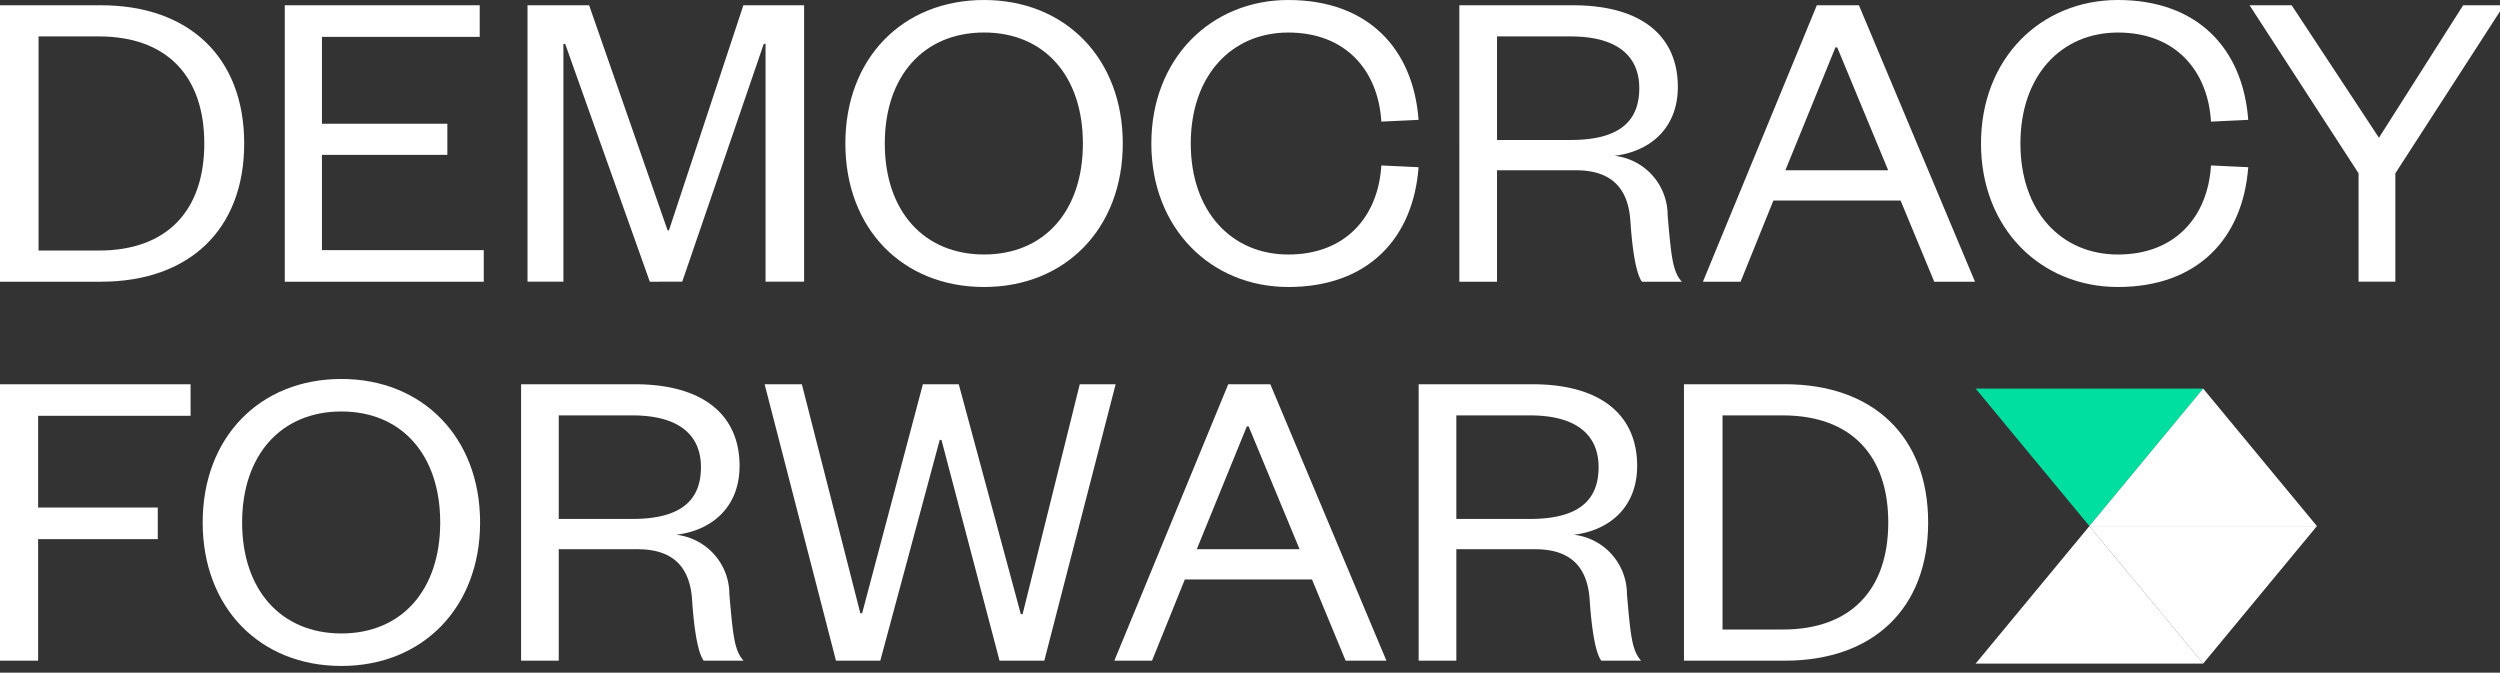
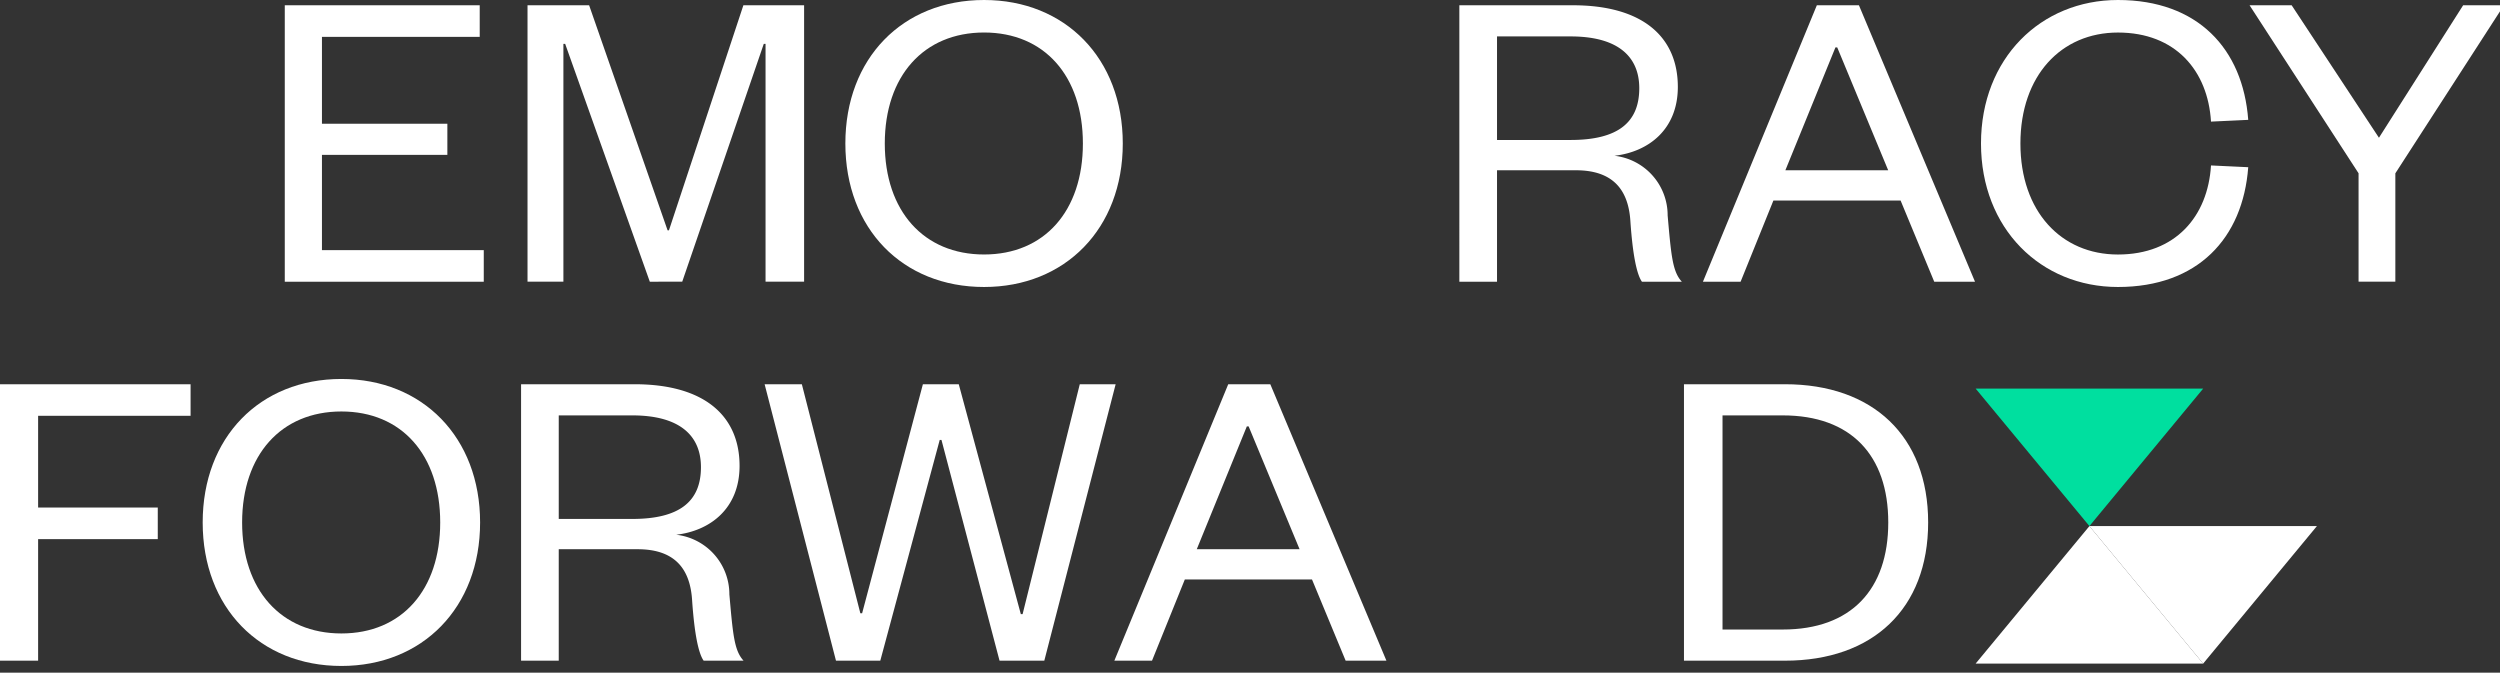
<svg xmlns="http://www.w3.org/2000/svg" id="logo" width="223" height="60" viewBox="0 0 223 60">
  <rect x="0" y="0" width="223" height="60" fill="#333333" stroke="none" />
  <defs>
    <clipPath id="clip-path">
      <rect id="Rectangle_883" data-name="Rectangle 883" width="223" height="60" fill="none" />
    </clipPath>
    <clipPath id="clip-path-2">
      <rect id="Rectangle_884" data-name="Rectangle 884" width="30.447" height="24.533" fill="none" />
    </clipPath>
  </defs>
  <g id="Group_1430" data-name="Group 1430">
    <g id="Group_1429" data-name="Group 1429" clip-path="url(#clip-path)">
-       <path id="Path_1571" data-name="Path 1571" d="M3.439,23.562V4.462H8.815c6.088,0,9.408,3.562,9.408,9.55s-3.32,9.55-9.408,9.55ZM0,26.341H9.013c7.827,0,12.769-4.618,12.769-12.329S16.84,1.683,9.013,1.683H0Z" transform="translate(0 -1.213)" fill="#fff" />
      <path id="Path_1572" data-name="Path 1572" d="M108.734,23.522H94.3V15.028h11.187V12.25H94.3V4.5h14.073V1.682H90.984V26.34h17.75Z" transform="translate(-65.582 -1.212)" fill="#fff" />
      <path id="Path_1573" data-name="Path 1573" d="M182.352,26.34l7.274-21.214h.158V26.34h3.439V1.683h-5.416l-6.641,20.078h-.119l-7-20.078h-5.495V26.34h3.2V5.127h.158l7.55,21.214Z" transform="translate(-121.497 -1.213)" fill="#fff" />
      <path id="Path_1574" data-name="Path 1574" d="M294.838,12.8c0-7.593-5.139-12.8-12.373-12.8-7.274,0-12.373,5.205-12.373,12.8s5.1,12.8,12.373,12.8c7.234,0,12.373-5.205,12.373-12.8m-3.558,0c0,6.027-3.439,9.9-8.816,9.9s-8.855-3.875-8.855-9.9,3.479-9.9,8.855-9.9,8.816,3.875,8.816,9.9" transform="translate(-194.686)" fill="#fff" />
-       <path id="Path_1575" data-name="Path 1575" d="M367.852,12.8c0,7.593,5.337,12.8,12.215,12.8,7.116,0,11.148-4.344,11.622-10.685l-3.321-.157c-.277,4.54-3.162,7.945-8.3,7.945-5.06,0-8.7-3.836-8.7-9.9s3.637-9.9,8.7-9.9c5.139,0,8.025,3.405,8.3,7.945l3.321-.156C391.215,4.344,387.183,0,380.067,0c-6.878,0-12.215,5.205-12.215,12.8" transform="translate(-265.152)" fill="#fff" />
      <path id="Path_1576" data-name="Path 1576" d="M486.106,26.34c-.83-.9-.949-2.309-1.265-5.91a5.346,5.346,0,0,0-4.744-5.323c3.044-.352,5.653-2.349,5.653-6.145,0-4.384-3.044-7.28-9.369-7.28h-10.12V26.34h3.36V16.4h7.037c3.4,0,4.7,1.84,4.862,4.579.2,2.9.553,4.7,1.028,5.362ZM469.621,13.7V4.461h6.562c4.23,0,6.127,1.8,6.127,4.619,0,3.053-1.9,4.618-6.127,4.618Z" transform="translate(-336.087 -1.212)" fill="#fff" />
      <path id="Path_1577" data-name="Path 1577" d="M554.245,1.682,544.085,26.34h3.36L550.37,19.1h11.346l3,7.241h3.637L558,1.682Zm1.66,3.757h.158L560.609,16.4h-9.171Z" transform="translate(-392.183 -1.212)" fill="#fff" />
      <path id="Path_1578" data-name="Path 1578" d="M632.924,12.8c0,7.593,5.337,12.8,12.215,12.8,7.116,0,11.148-4.344,11.622-10.685l-3.321-.157c-.277,4.54-3.162,7.945-8.3,7.945-5.06,0-8.7-3.836-8.7-9.9s3.637-9.9,8.7-9.9c5.139,0,8.025,3.405,8.3,7.945l3.321-.156C656.287,4.344,652.255,0,645.139,0c-6.878,0-12.215,5.205-12.215,12.8" transform="translate(-456.219)" fill="#fff" />
      <path id="Path_1579" data-name="Path 1579" d="M730.269,13.5l-7.788-11.82h-3.755l9.725,14.99V26.34h3.281V16.673l9.685-14.99H737.78Z" transform="translate(-518.067 -1.213)" fill="#fff" />
      <path id="Path_1580" data-name="Path 1580" d="M3.4,147.422V136.58H14.073v-2.818H3.4v-8.18H17v-2.818H0v24.658Z" transform="translate(0 -88.49)" fill="#fff" />
      <path id="Path_1581" data-name="Path 1581" d="M89.5,133.881c0-7.593-5.139-12.8-12.373-12.8-7.274,0-12.373,5.205-12.373,12.8s5.1,12.8,12.373,12.8c7.234,0,12.373-5.205,12.373-12.8m-3.558,0c0,6.027-3.439,9.9-8.815,9.9s-8.855-3.875-8.855-9.9,3.479-9.9,8.855-9.9,8.815,3.875,8.815,9.9" transform="translate(-46.675 -87.277)" fill="#fff" />
      <path id="Path_1582" data-name="Path 1582" d="M186.327,147.422c-.83-.9-.949-2.309-1.265-5.91a5.346,5.346,0,0,0-4.744-5.323c3.044-.352,5.653-2.348,5.653-6.145,0-4.384-3.044-7.28-9.369-7.28h-10.12v24.658h3.36v-9.941h7.036c3.4,0,4.7,1.839,4.862,4.579.2,2.9.553,4.7,1.028,5.362ZM169.842,134.78v-9.237H176.4c4.23,0,6.127,1.8,6.127,4.618,0,3.053-1.9,4.619-6.127,4.619Z" transform="translate(-120.002 -88.49)" fill="#fff" />
      <path id="Path_1583" data-name="Path 1583" d="M261.621,122.764h-3.2L253,143.195h-.158l-5.218-20.431h-3.321l6.365,24.658h3.953l5.3-19.687h.158l5.179,19.687h3.993l6.364-24.658h-3.2l-5.1,20.509h-.158Z" transform="translate(-176.099 -88.49)" fill="#fff" />
      <path id="Path_1584" data-name="Path 1584" d="M366.191,122.764l-10.159,24.658h3.36l2.925-7.241h11.346l3,7.241H380.3l-10.357-24.658Zm1.66,3.758h.158l4.546,10.959h-9.171Z" transform="translate(-256.632 -88.49)" fill="#fff" />
-       <path id="Path_1585" data-name="Path 1585" d="M473.108,147.422c-.83-.9-.949-2.309-1.265-5.91a5.346,5.346,0,0,0-4.744-5.323c3.044-.352,5.653-2.348,5.653-6.145,0-4.384-3.044-7.28-9.369-7.28h-10.12v24.658h3.36v-9.941h7.036c3.4,0,4.7,1.839,4.862,4.579.2,2.9.553,4.7,1.028,5.362ZM456.623,134.78v-9.237h6.562c4.23,0,6.127,1.8,6.127,4.618,0,3.053-1.9,4.619-6.127,4.619Z" transform="translate(-326.718 -88.49)" fill="#fff" />
      <path id="Path_1586" data-name="Path 1586" d="M541.464,144.643v-19.1h5.376c6.088,0,9.408,3.562,9.408,9.55s-3.321,9.55-9.408,9.55Zm-3.439,2.779h9.013c7.827,0,12.768-4.619,12.768-12.329s-4.941-12.329-12.768-12.329h-9.013Z" transform="translate(-387.815 -88.49)" fill="#fff" />
    </g>
  </g>
  <g id="Group_1432" data-name="Group 1432" transform="translate(176.222 34.661)">
    <g id="Group_1431" data-name="Group 1431" clip-path="url(#clip-path-2)">
      <path id="Path_1587" data-name="Path 1587" d="M641.346,124.149H651.5l-5.075,6.133-5.074,6.133-5.075-6.133-5.075-6.133Z" transform="translate(-631.197 -124.149)" fill="#00df9f" />
-       <path id="Path_1588" data-name="Path 1588" d="M677.7,136.415H667.549l5.074-6.133,5.075-6.133,5.075,6.133,5.074,6.133Z" transform="translate(-657.4 -124.149)" fill="#fff" />
      <path id="Path_1589" data-name="Path 1589" d="M677.7,168.085H667.549l5.074,6.133,5.075,6.133,5.075-6.133,5.074-6.133Z" transform="translate(-657.4 -155.819)" fill="#fff" />
      <path id="Path_1590" data-name="Path 1590" d="M641.346,180.351H651.5l-5.075-6.133-5.074-6.133-5.075,6.133-5.075,6.133Z" transform="translate(-631.197 -155.819)" fill="#fff" />
    </g>
  </g>
</svg>